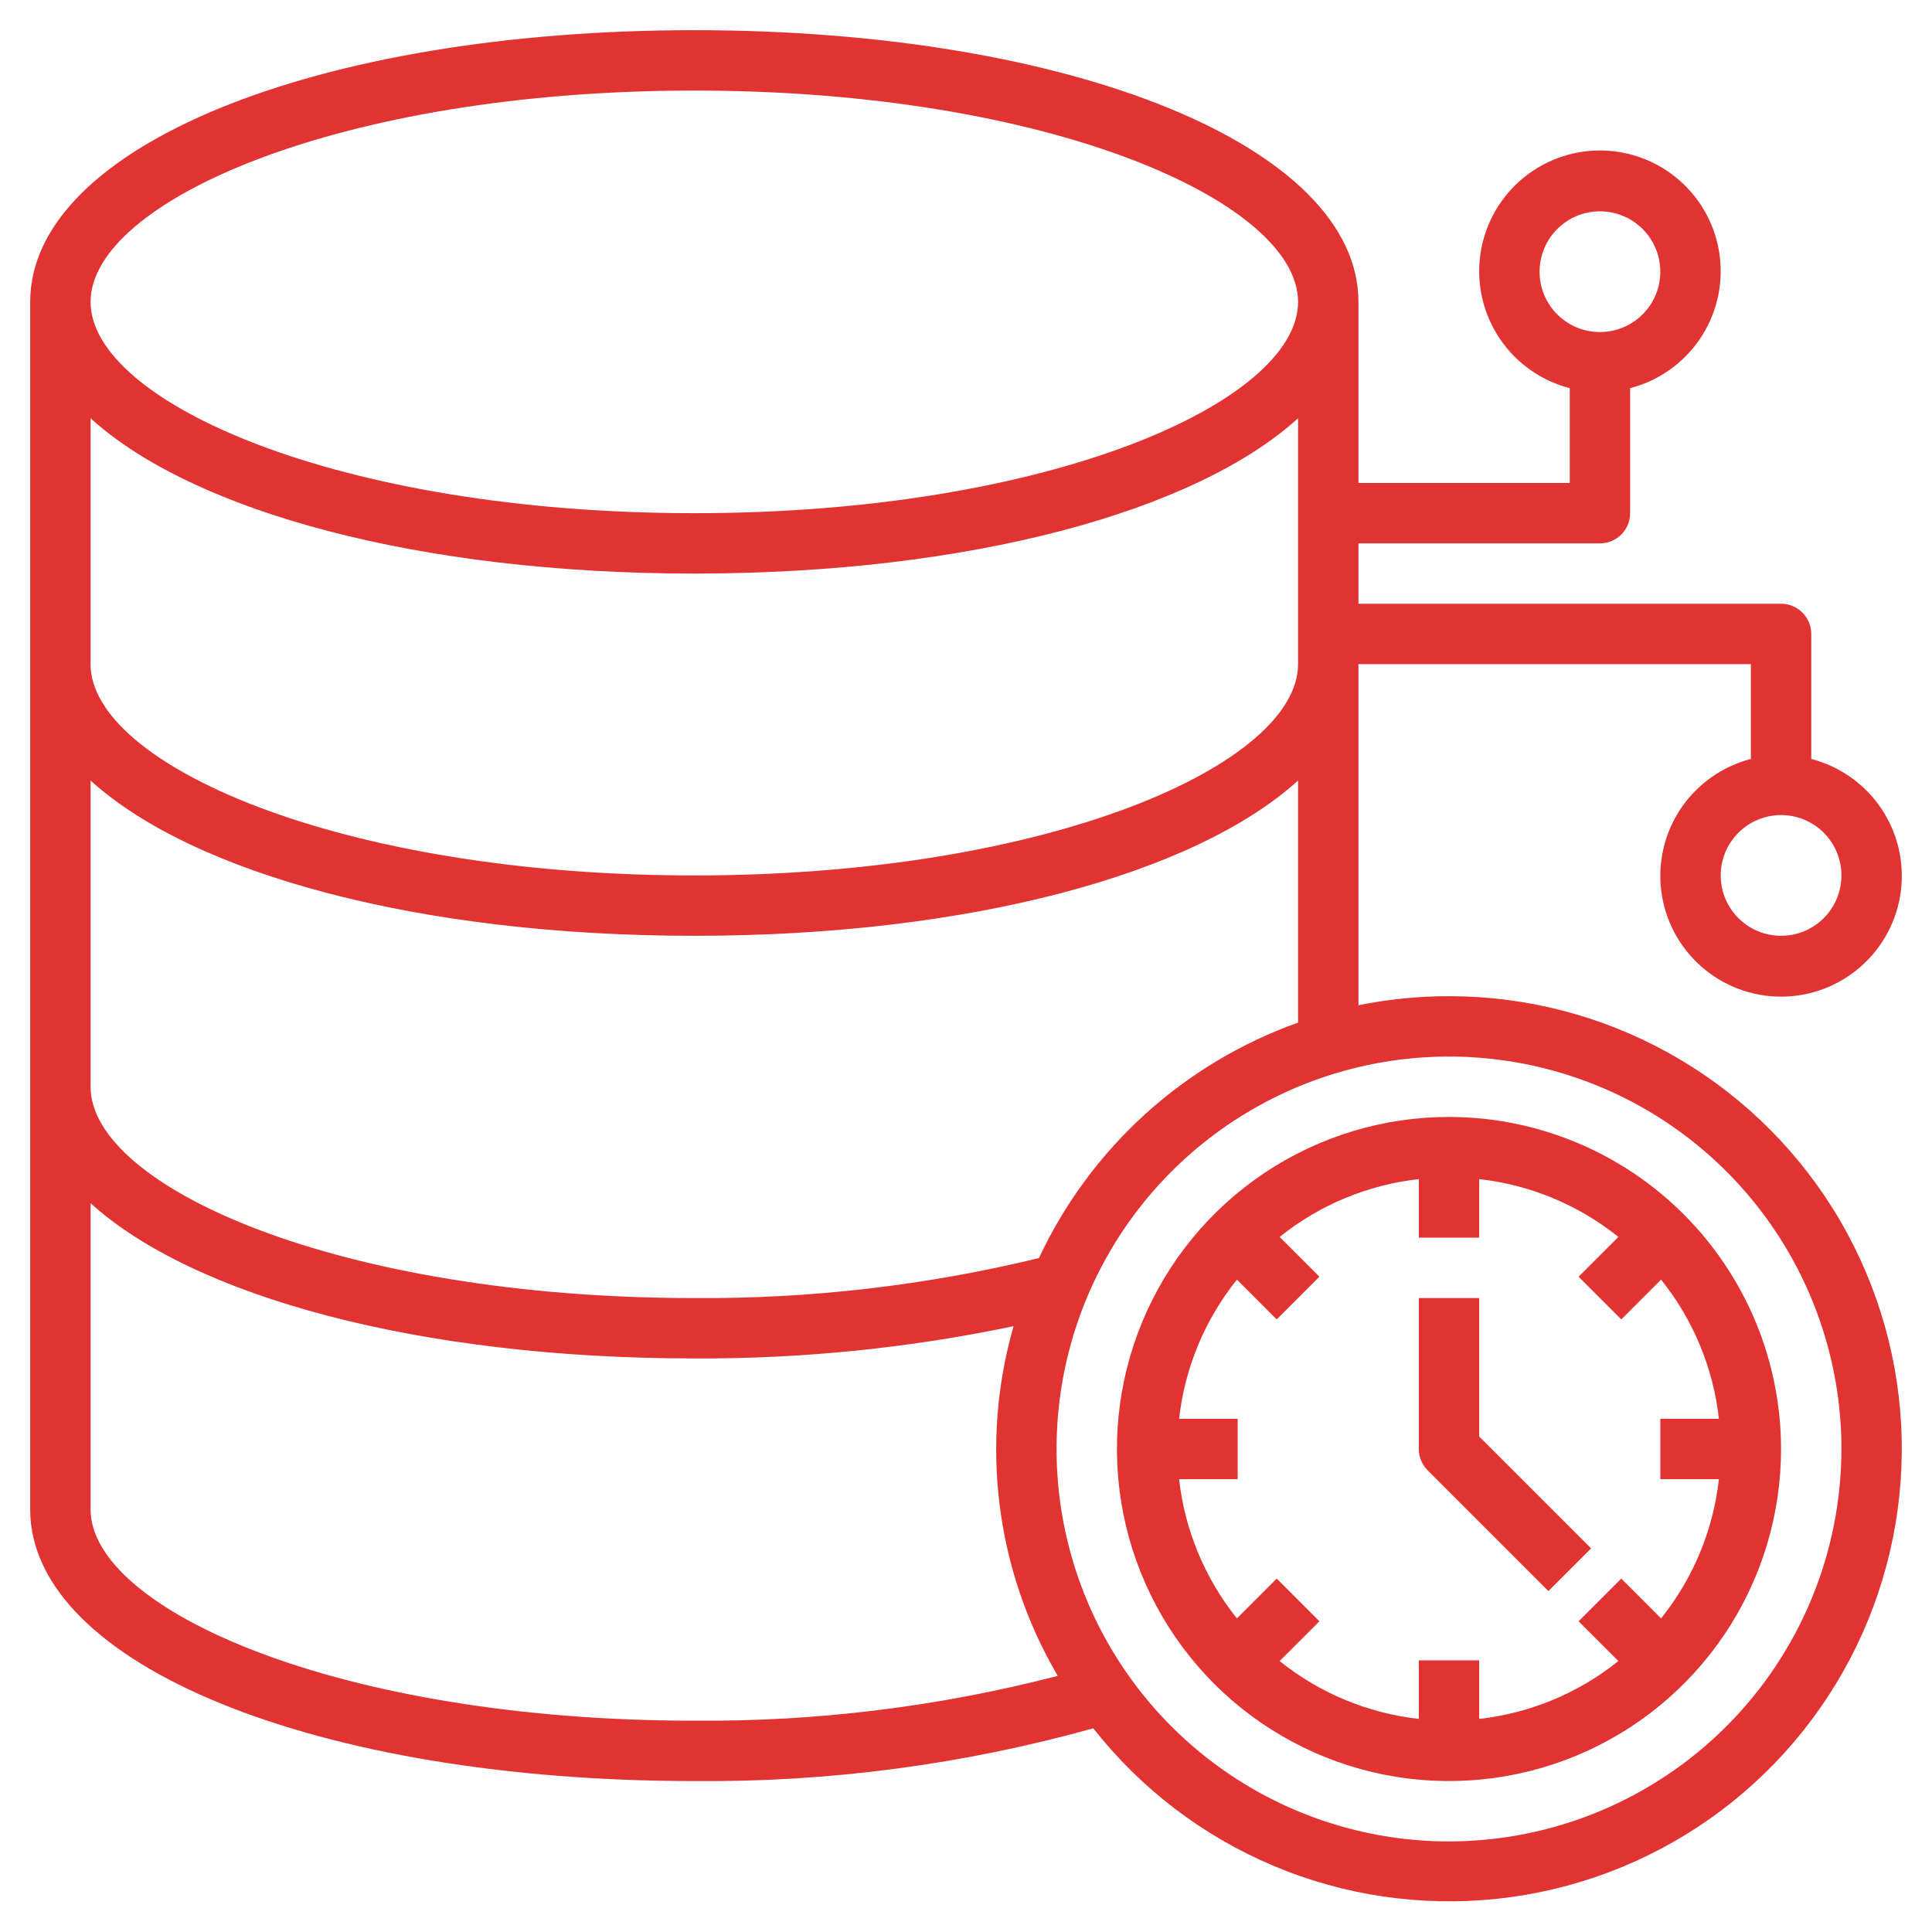
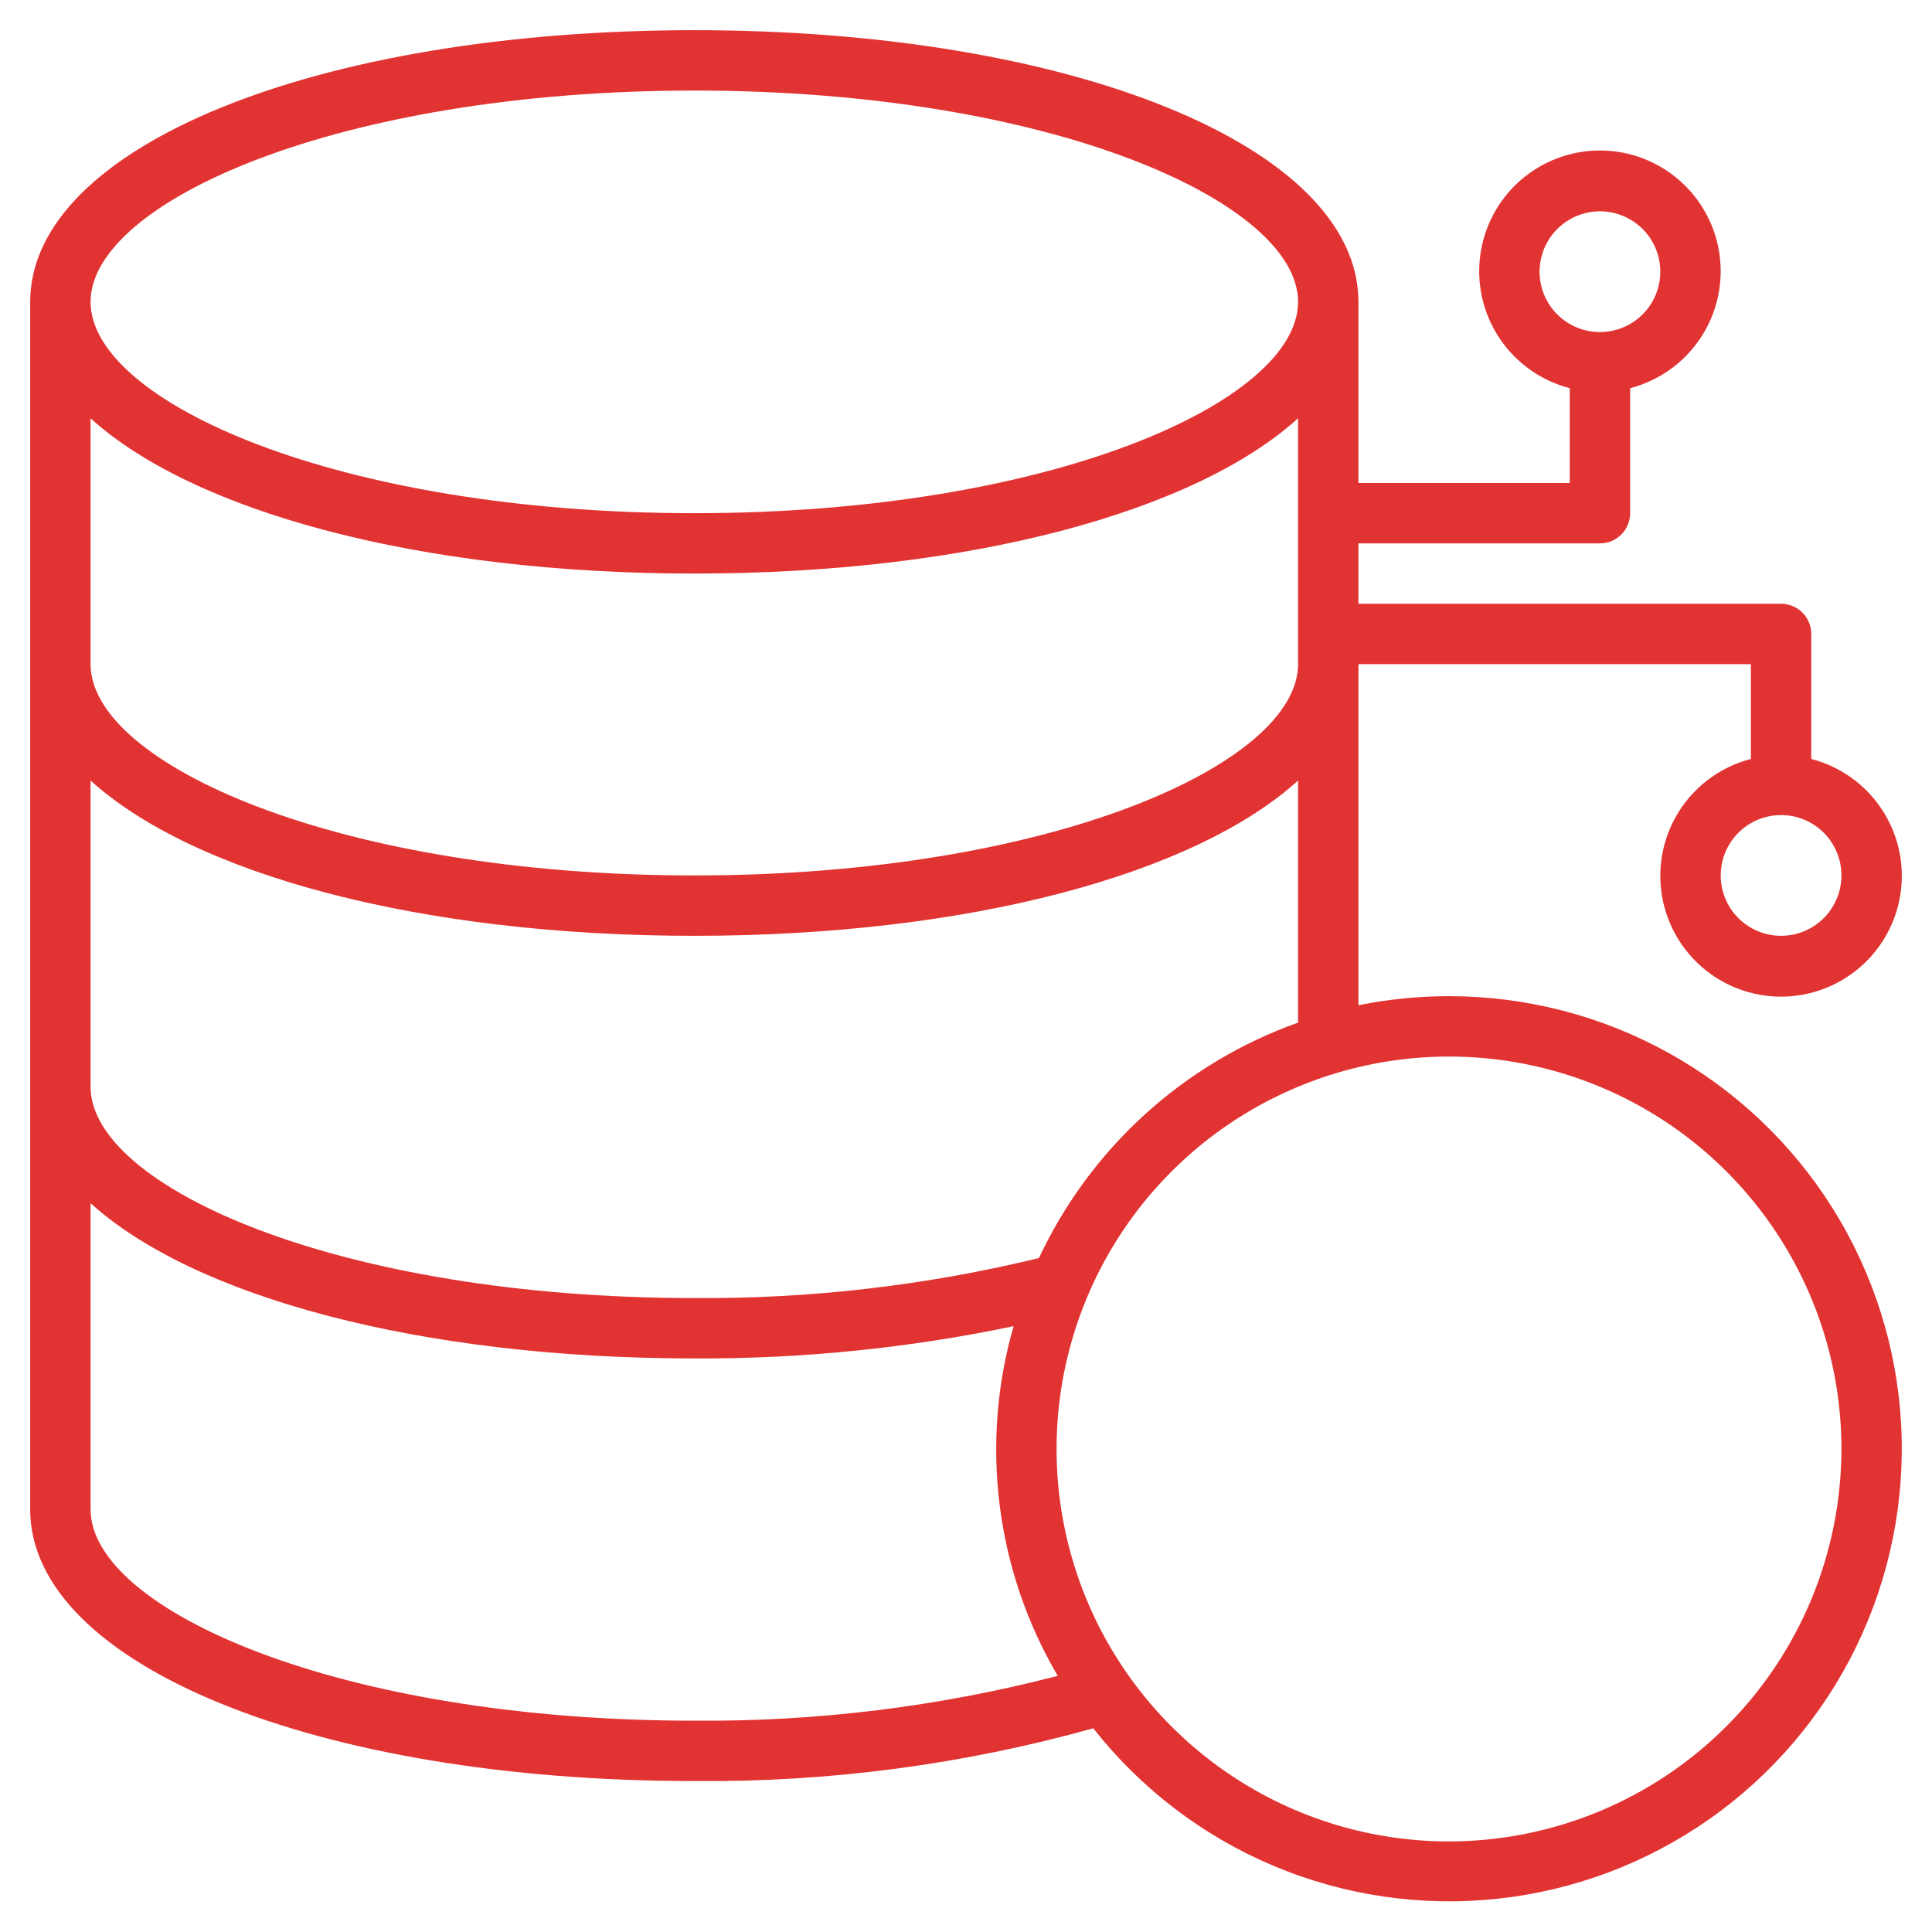
<svg xmlns="http://www.w3.org/2000/svg" width="80" height="80" viewBox="0 0 80 80" fill="none">
  <path d="M60 41.25C58.741 41.249 57.484 41.375 56.25 41.625V27.5H72.5V31.427C71.322 31.732 70.295 32.455 69.612 33.462C68.929 34.47 68.636 35.691 68.79 36.899C68.943 38.106 69.532 39.216 70.445 40.02C71.358 40.825 72.533 41.269 73.75 41.269C74.967 41.269 76.142 40.825 77.055 40.02C77.968 39.216 78.557 38.106 78.71 36.899C78.864 35.691 78.571 34.47 77.888 33.462C77.205 32.455 76.178 31.732 75 31.427V26.25C75 25.919 74.868 25.601 74.634 25.366C74.4 25.132 74.082 25 73.75 25H56.25V22.5H66.25C66.582 22.5 66.9 22.368 67.134 22.134C67.368 21.899 67.5 21.581 67.5 21.25V16.073C68.678 15.768 69.705 15.045 70.388 14.037C71.071 13.03 71.364 11.809 71.21 10.601C71.057 9.394 70.468 8.284 69.555 7.48C68.642 6.675 67.467 6.231 66.25 6.231C65.033 6.231 63.858 6.675 62.945 7.48C62.032 8.284 61.443 9.394 61.29 10.601C61.136 11.809 61.429 13.03 62.112 14.037C62.795 15.045 63.822 15.768 65 16.073V20H56.25V12.5C56.25 6.086 44.428 1.25 28.75 1.25C13.072 1.25 1.25 6.086 1.25 12.5V62.5C1.25 68.914 13.072 73.75 28.75 73.75C34.332 73.801 39.894 73.065 45.271 71.565C47.234 74.064 49.799 76.022 52.726 77.257C55.654 78.492 58.847 78.962 62.006 78.623C65.165 78.285 68.186 77.149 70.785 75.322C73.385 73.495 75.477 71.037 76.865 68.18C78.253 65.322 78.892 62.158 78.722 58.986C78.552 55.813 77.578 52.736 75.892 50.043C74.205 47.351 71.862 45.131 69.082 43.593C66.302 42.055 63.177 41.248 60 41.25ZM76.25 36.25C76.25 36.745 76.103 37.228 75.829 37.639C75.554 38.05 75.163 38.37 74.707 38.56C74.25 38.749 73.747 38.798 73.262 38.702C72.777 38.605 72.332 38.367 71.982 38.018C71.633 37.668 71.394 37.223 71.298 36.738C71.202 36.253 71.251 35.75 71.44 35.293C71.629 34.837 71.95 34.446 72.361 34.171C72.772 33.897 73.255 33.75 73.75 33.75C74.413 33.75 75.049 34.013 75.518 34.482C75.987 34.951 76.25 35.587 76.25 36.25ZM63.75 11.25C63.75 10.755 63.897 10.272 64.171 9.861C64.446 9.45 64.837 9.13 65.293 8.94C65.75 8.751 66.253 8.702 66.738 8.798C67.223 8.895 67.668 9.133 68.018 9.482C68.367 9.832 68.606 10.277 68.702 10.762C68.798 11.247 68.749 11.75 68.56 12.207C68.371 12.664 68.05 13.054 67.639 13.329C67.228 13.603 66.745 13.75 66.25 13.75C65.587 13.75 64.951 13.487 64.482 13.018C64.013 12.549 63.75 11.913 63.75 11.25ZM28.75 3.75C43.483 3.75 53.75 8.361 53.75 12.5C53.75 16.639 43.483 21.25 28.75 21.25C14.018 21.25 3.75 16.639 3.75 12.5C3.75 8.361 14.018 3.75 28.75 3.75ZM3.75 17.32C8.008 21.184 17.346 23.75 28.75 23.75C40.154 23.75 49.492 21.184 53.75 17.32V27.5C53.75 31.639 43.483 36.25 28.75 36.25C14.018 36.25 3.75 31.639 3.75 27.5V17.32ZM3.75 32.32C8.008 36.184 17.346 38.75 28.75 38.75C40.154 38.75 49.492 36.184 53.75 32.32V42.344C51.406 43.179 49.25 44.471 47.408 46.144C45.567 47.818 44.075 49.84 43.02 52.094C38.349 53.228 33.557 53.785 28.75 53.75C14.018 53.75 3.75 49.139 3.75 45V32.32ZM28.75 71.25C14.018 71.25 3.75 66.639 3.75 62.5V49.82C8.008 53.684 17.346 56.25 28.75 56.25C33.191 56.271 37.623 55.824 41.97 54.915C41.277 57.326 41.081 59.853 41.396 62.342C41.71 64.832 42.528 67.231 43.799 69.394C38.885 70.668 33.826 71.292 28.75 71.25ZM60 76.25C56.786 76.25 53.644 75.297 50.972 73.511C48.3 71.726 46.217 69.188 44.987 66.219C43.757 63.249 43.435 59.982 44.062 56.83C44.689 53.678 46.237 50.782 48.51 48.51C50.782 46.237 53.678 44.689 56.83 44.062C59.982 43.435 63.249 43.757 66.219 44.987C69.188 46.217 71.726 48.3 73.511 50.972C75.297 53.644 76.25 56.786 76.25 60C76.245 64.308 74.531 68.439 71.485 71.485C68.439 74.531 64.308 76.245 60 76.25Z" fill="#E23333" />
-   <path d="M60 46.25C57.281 46.25 54.622 47.056 52.361 48.567C50.1 50.078 48.337 52.226 47.297 54.738C46.256 57.251 45.984 60.015 46.514 62.682C47.045 65.35 48.354 67.8 50.277 69.723C52.2 71.646 54.65 72.955 57.318 73.486C59.985 74.016 62.749 73.744 65.262 72.703C67.774 71.663 69.922 69.9 71.433 67.639C72.944 65.378 73.75 62.719 73.75 60C73.746 56.355 72.296 52.86 69.718 50.282C67.14 47.704 63.645 46.254 60 46.25ZM68.781 67.014L67.134 65.366L65.366 67.134L67.014 68.781C65.358 70.11 63.359 70.941 61.25 71.176V68.75H58.75V71.176C56.641 70.941 54.642 70.11 52.986 68.781L54.634 67.134L52.866 65.366L51.219 67.014C49.89 65.358 49.059 63.359 48.824 61.25H51.25V58.75H48.824C49.059 56.641 49.89 54.642 51.219 52.986L52.866 54.634L54.634 52.866L52.986 51.219C54.642 49.89 56.641 49.059 58.75 48.824V51.25H61.25V48.824C63.359 49.059 65.358 49.89 67.014 51.219L65.366 52.866L67.134 54.634L68.781 52.986C70.11 54.642 70.941 56.641 71.176 58.75H68.75V61.25H71.176C70.941 63.359 70.11 65.358 68.781 67.014Z" fill="#E23333" />
-   <path d="M61.25 53.75H58.75V60C58.75 60.331 58.882 60.649 59.116 60.884L64.116 65.884L65.884 64.116L61.25 59.483V53.75Z" fill="#E23333" />
</svg>